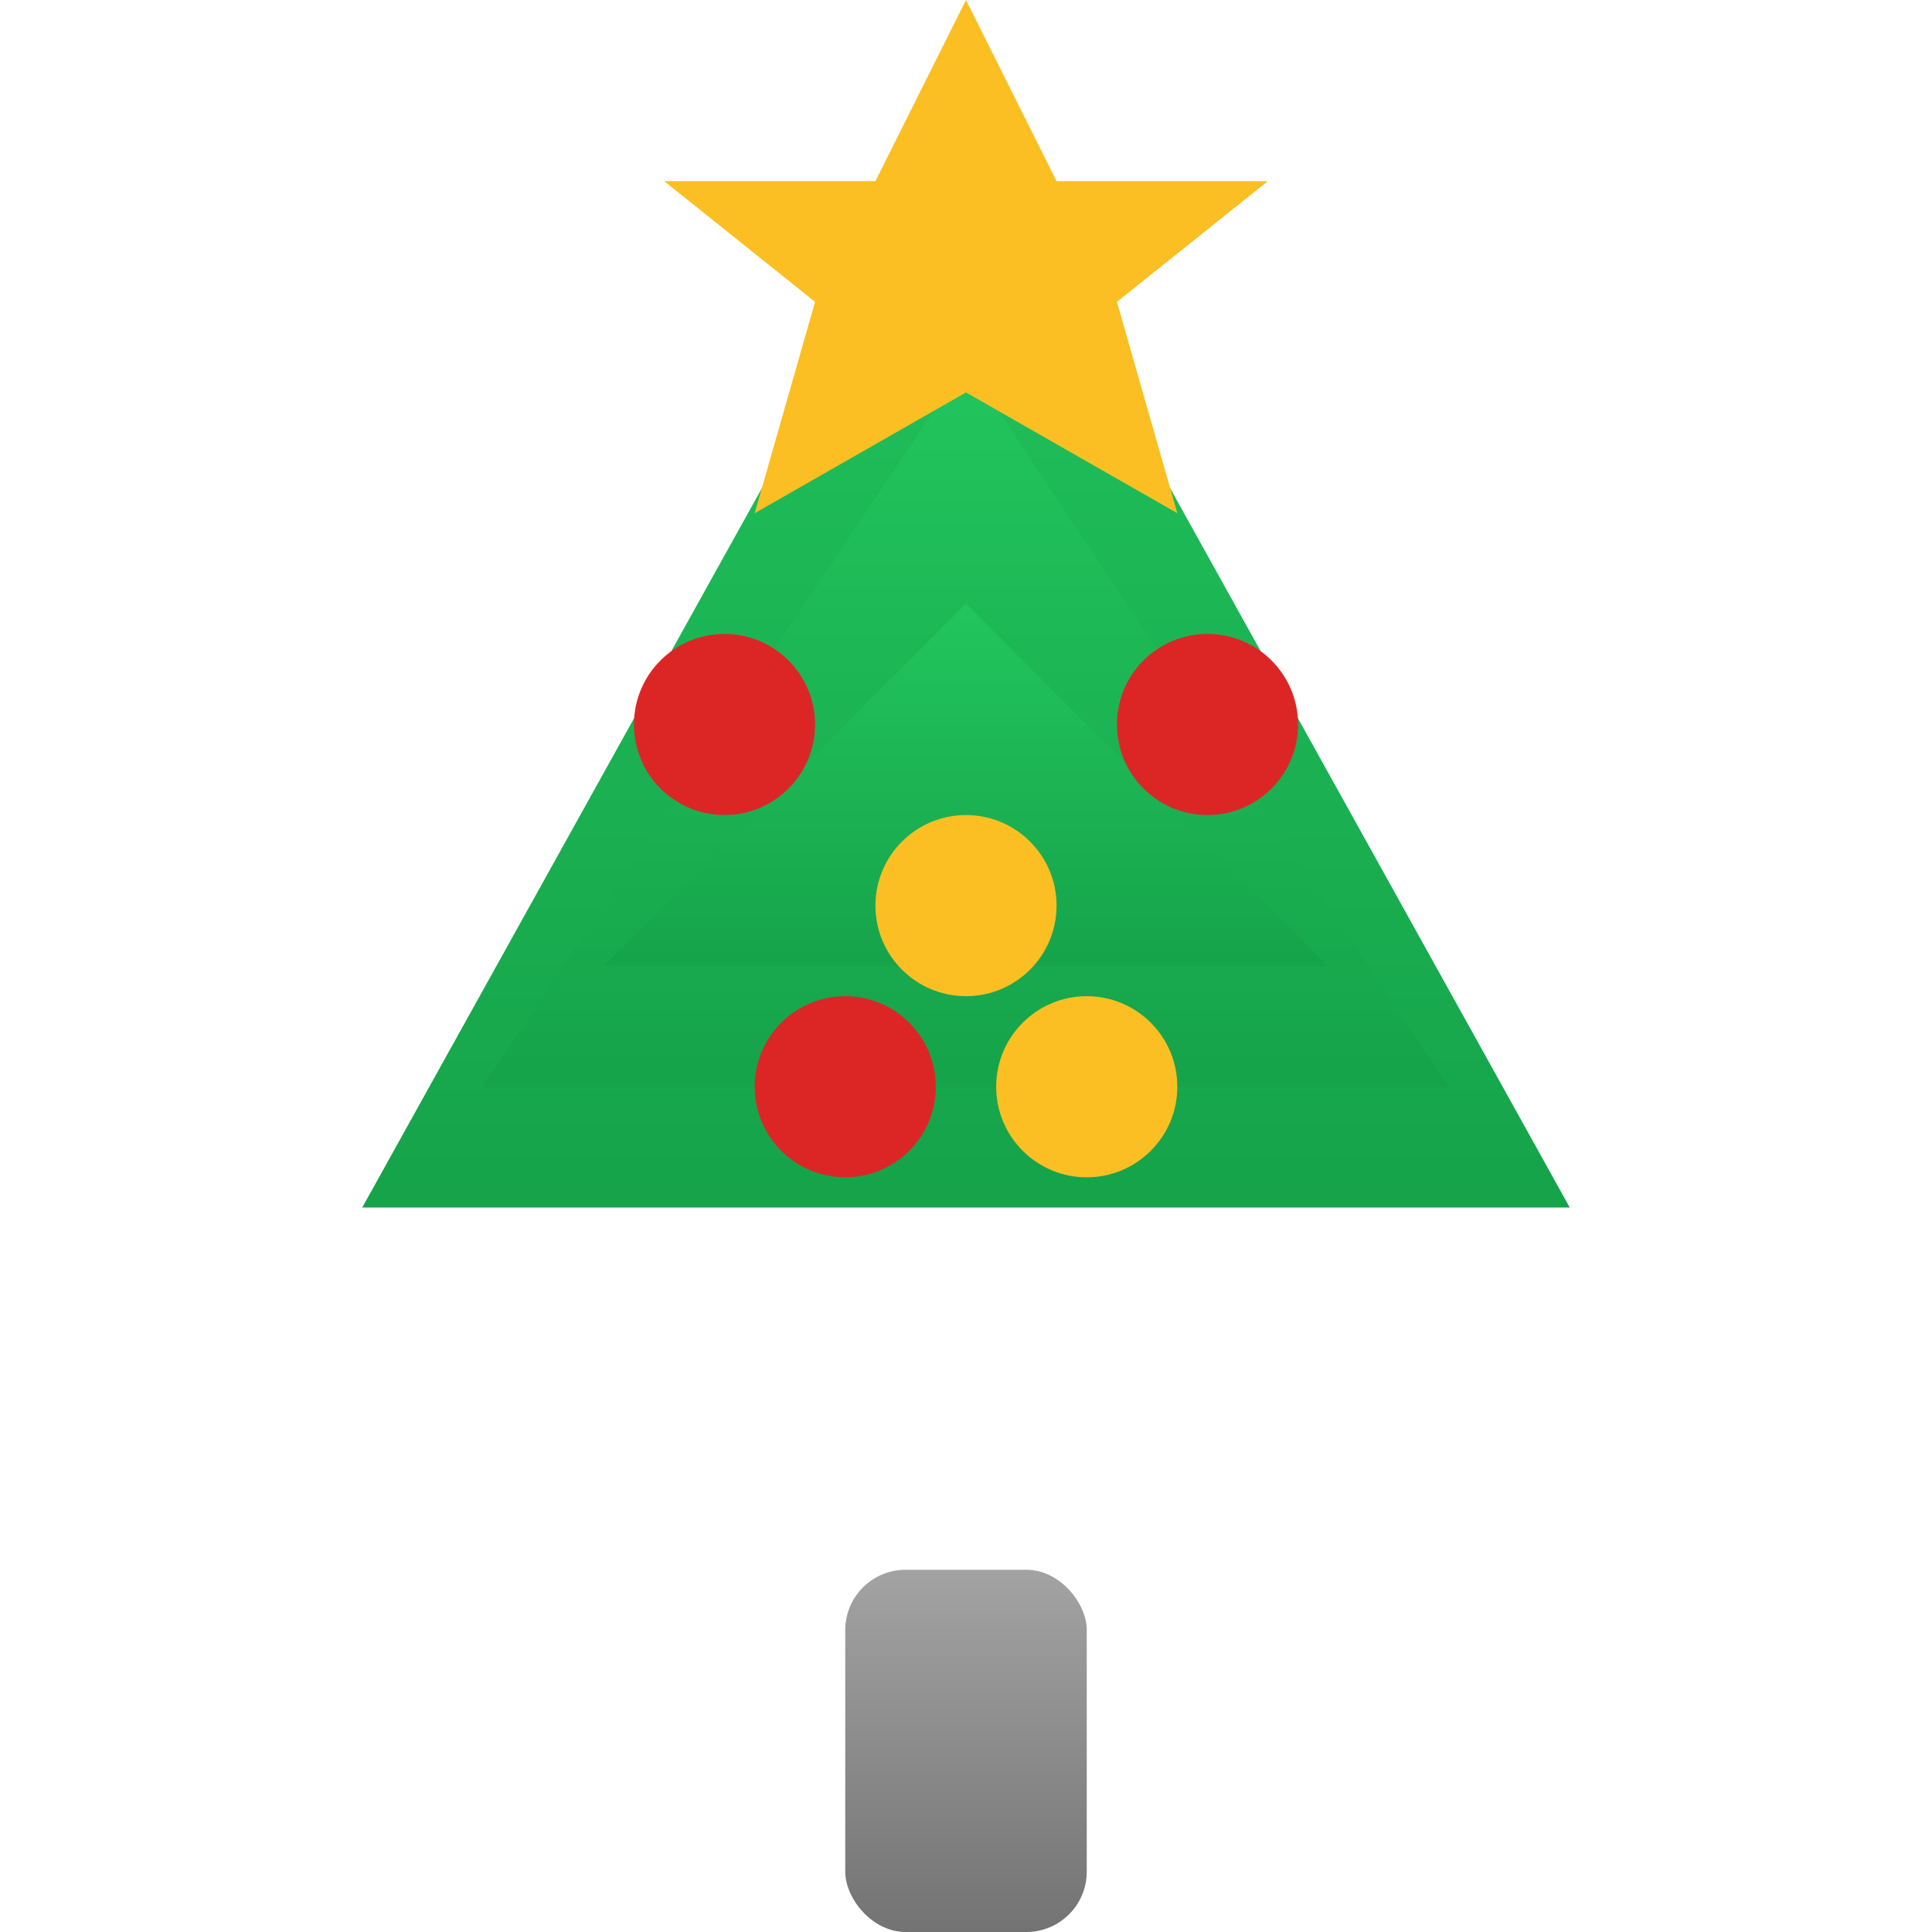
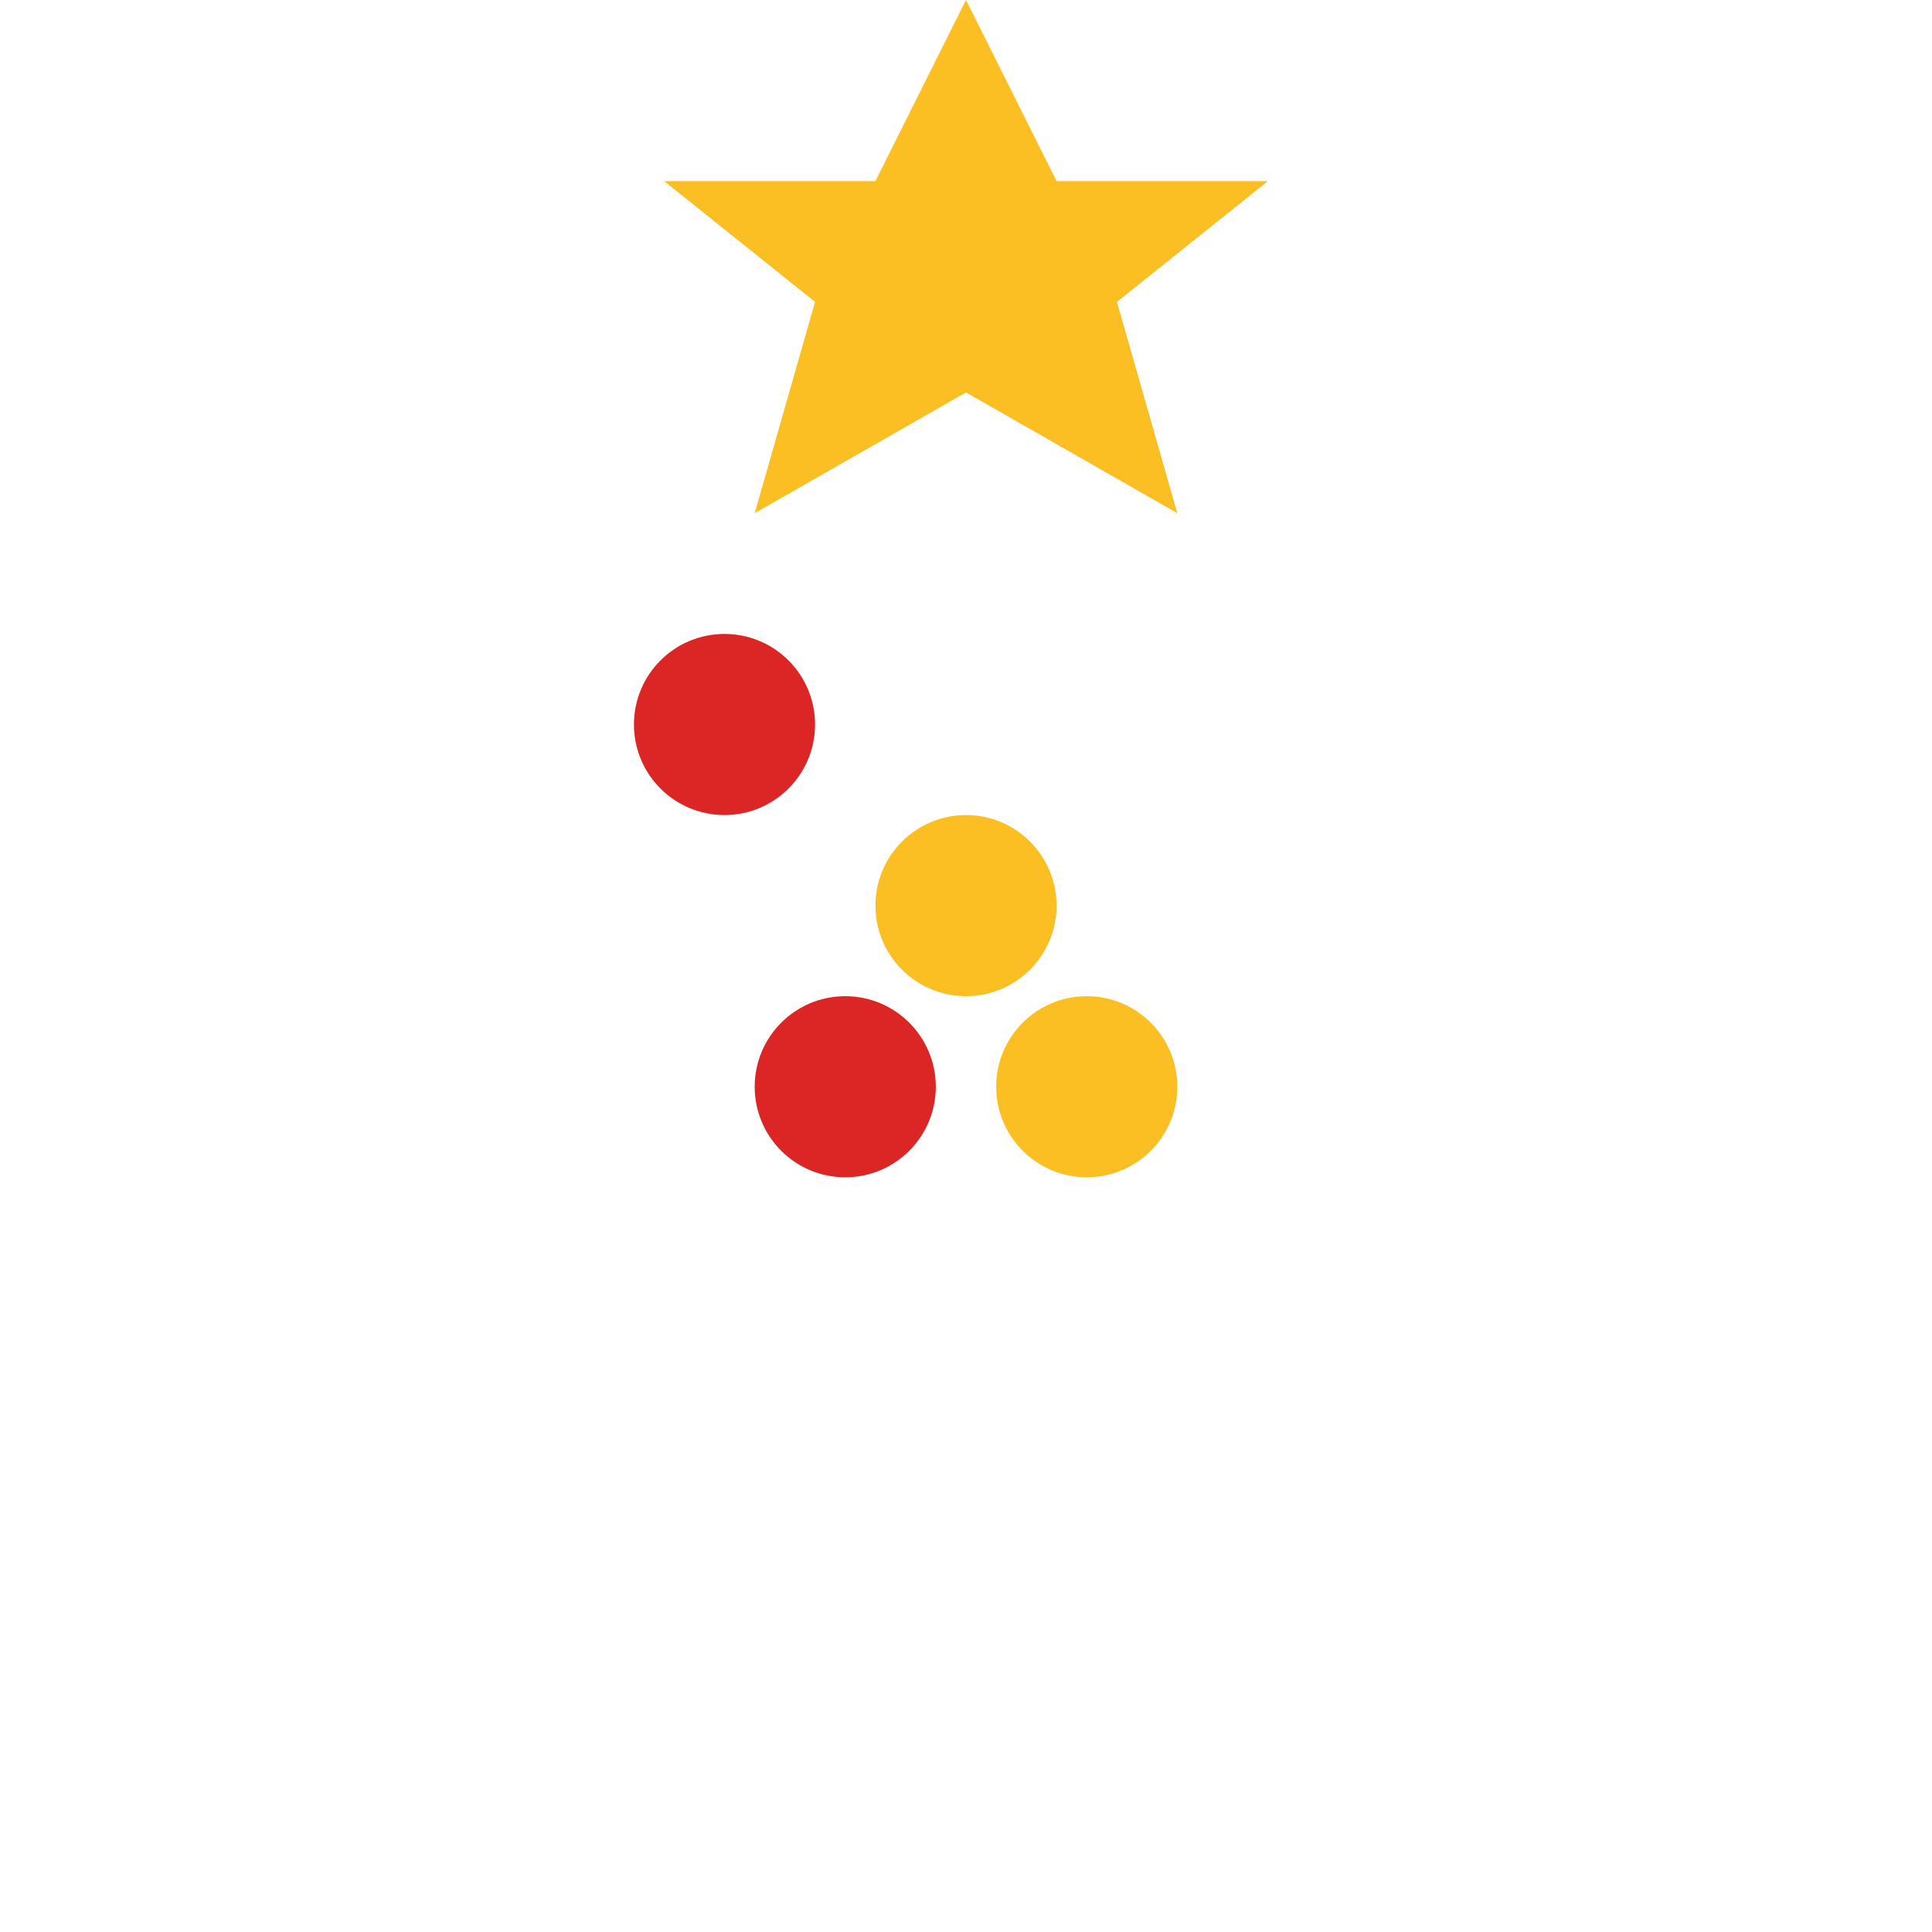
<svg xmlns="http://www.w3.org/2000/svg" viewBox="0 0 32 32" width="32" height="32">
  <defs>
    <linearGradient id="treeGradient" x1="0%" y1="0%" x2="0%" y2="100%">
      <stop offset="0%" style="stop-color:#22c55e;stop-opacity:1" />
      <stop offset="100%" style="stop-color:#16a34a;stop-opacity:1" />
    </linearGradient>
    <linearGradient id="trunkGradient" x1="0%" y1="0%" x2="0%" y2="100%">
      <stop offset="0%" style="stop-color:#a3a3a3;stop-opacity:1" />
      <stop offset="100%" style="stop-color:#737373;stop-opacity:1" />
    </linearGradient>
  </defs>
-   <rect x="14" y="26" width="4" height="6" fill="url(#trunkGradient)" rx="1" />
-   <path d="M16 2 L6 20 L26 20 Z" fill="url(#treeGradient)" />
-   <path d="M16 6 L8 18 L24 18 Z" fill="url(#treeGradient)" />
-   <path d="M16 10 L10 16 L22 16 Z" fill="url(#treeGradient)" />
  <path d="M16 0 L17.5 3 L21 3 L18.5 5 L19.5 8.5 L16 6.5 L12.5 8.5 L13.5 5 L11 3 L14.5 3 Z" fill="#fbbf24" />
  <circle cx="12" cy="12" r="1.5" fill="#dc2626" />
-   <circle cx="20" cy="12" r="1.5" fill="#dc2626" />
  <circle cx="16" cy="15" r="1.5" fill="#fbbf24" />
  <circle cx="14" cy="18" r="1.5" fill="#dc2626" />
  <circle cx="18" cy="18" r="1.5" fill="#fbbf24" />
</svg>